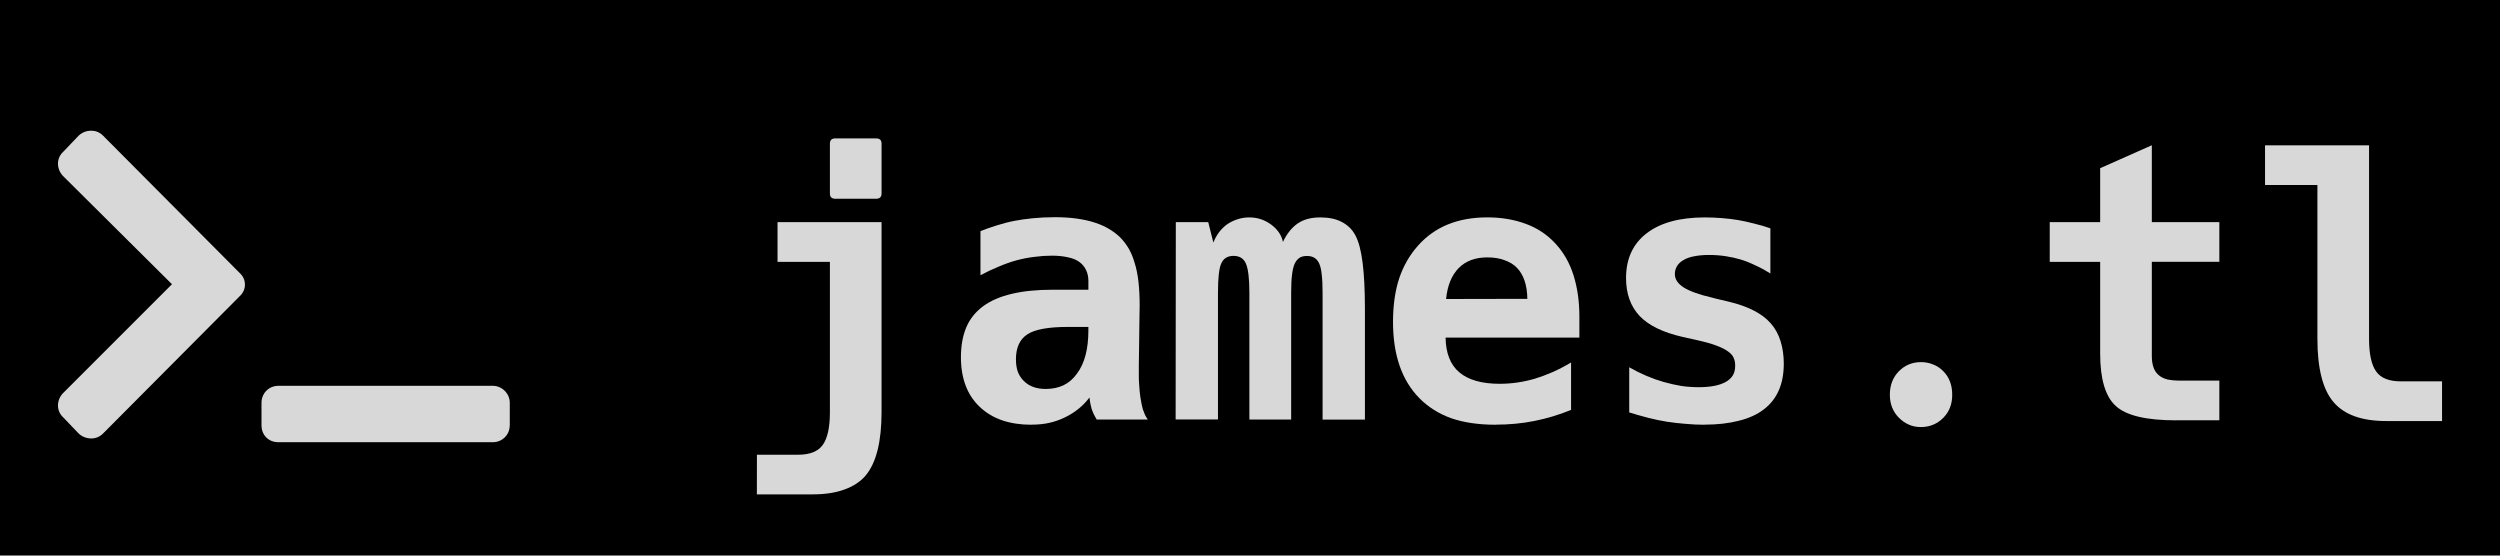
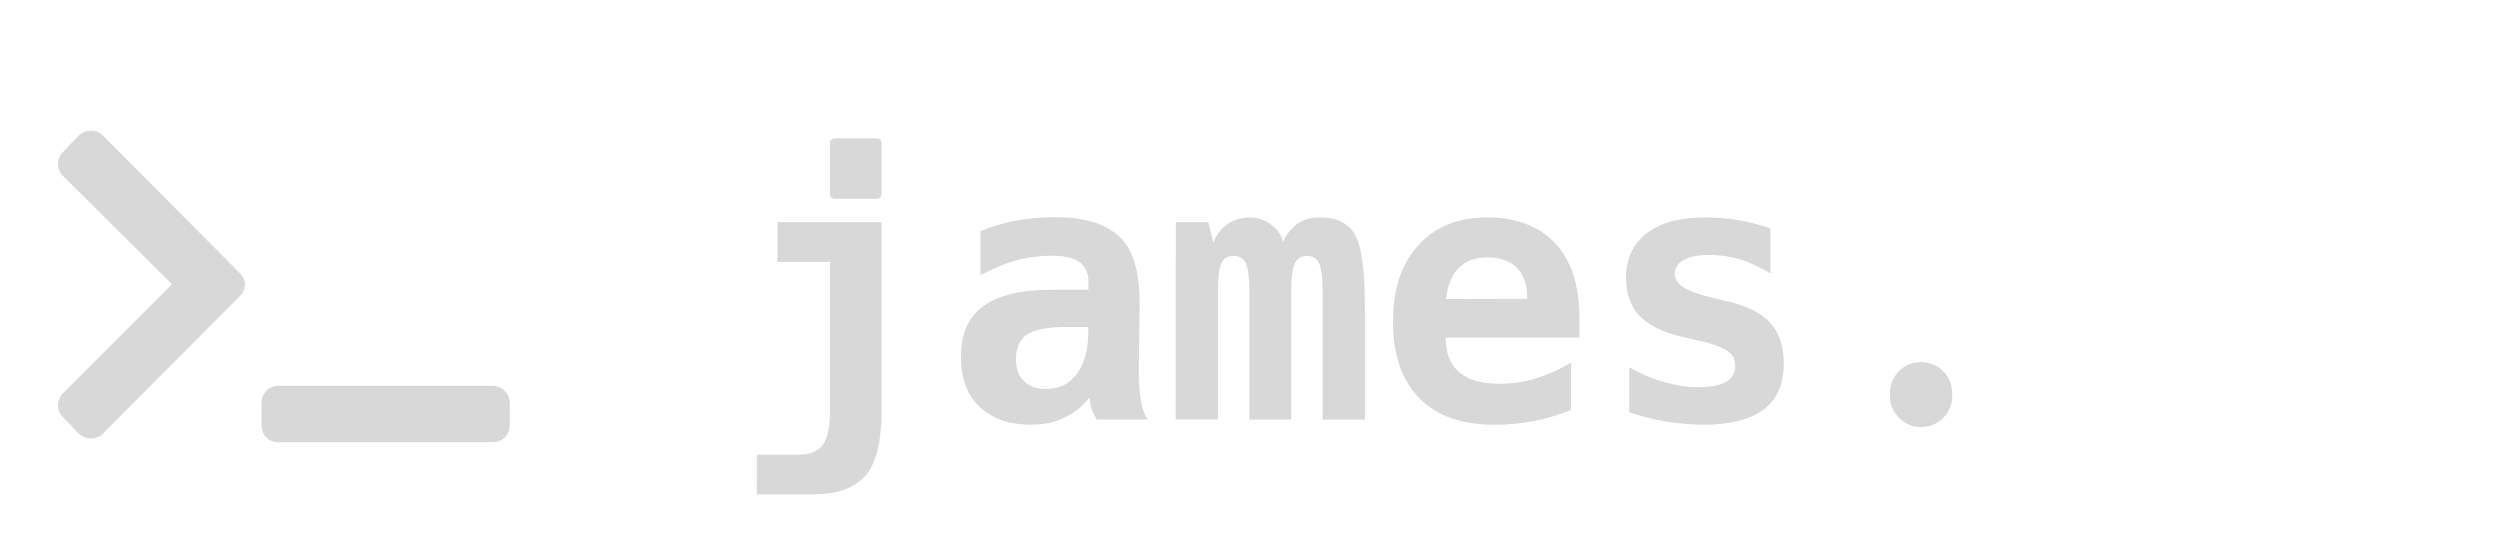
<svg xmlns="http://www.w3.org/2000/svg" xmlns:ns1="http://www.inkscape.org/namespaces/inkscape" xmlns:ns2="http://sodipodi.sourceforge.net/DTD/sodipodi-0.dtd" width="225" height="50" viewBox="0 0 59.531 13.229" version="1.1" id="svg8" ns1:export-filename="/tmp/favicon.png" ns1:export-xdpi="124.8" ns1:export-ydpi="124.8" ns2:docname="logo.svg" ns1:version="0.92.4 5da689c313, 2019-01-14">
  <defs id="defs2" />
  <ns2:namedview id="base" pagecolor="#000000" bordercolor="#666666" borderopacity="1.0" ns1:pageopacity="0" ns1:pageshadow="2" ns1:zoom="2.8284271" ns1:cx="68.819351" ns1:cy="69.767114" ns1:document-units="px" ns1:current-layer="layer1" showgrid="false" units="px" ns1:pagecheckerboard="true" ns1:window-width="2522" ns1:window-height="1402" ns1:window-x="16" ns1:window-y="16" ns1:window-maximized="0" />
  <g ns1:groupmode="layer" id="layer2" ns1:label="Background">
-     <rect transform="translate(0,-283.771)" style="fill:#000000;fill-opacity:1;stroke:none;stroke-width:0.237;stroke-miterlimit:10;stroke-dasharray:none;stroke-opacity:1" id="rect844" width="59.531" height="13.229" x="0" y="283.771" />
-   </g>
+     </g>
  <g ns1:label="Layer 1" ns1:groupmode="layer" id="layer1" transform="translate(0,-283.771)">
    <g aria-label=" james.tl" style="font-style:normal;font-variant:normal;font-weight:normal;font-stretch:normal;font-size:9.212px;line-height:125%;font-family:sans-serif;-inkscape-font-specification:'sans-serif, Normal';font-variant-ligatures:normal;font-variant-caps:normal;font-variant-numeric:normal;font-feature-settings:normal;text-align:start;letter-spacing:0px;word-spacing:0px;writing-mode:lr-tb;text-anchor:start;fill:#d8d8d8;fill-opacity:1;stroke:none;stroke-width:0.202px;stroke-linecap:butt;stroke-linejoin:miter;stroke-opacity:1" id="text823">
      <path d="m 5.707,290.825 c 0.168,-0.151 0.168,-0.403 0,-0.554 l -3.258,-3.275 c -0.151,-0.151 -0.403,-0.151 -0.571,0 l -0.369,0.386 c -0.168,0.151 -0.168,0.403 -0.017,0.571 l 2.603,2.586 -2.603,2.603 c -0.151,0.168 -0.151,0.42 0.017,0.571 l 0.369,0.386 c 0.168,0.151 0.42,0.151 0.571,0 z m 6.432,3.073 v -0.537 c 0,-0.218 -0.185,-0.403 -0.403,-0.403 H 6.63 c -0.235,0 -0.403,0.185 -0.403,0.403 v 0.537 c 0,0.235 0.168,0.403 0.403,0.403 h 5.105 c 0.218,0 0.403,-0.168 0.403,-0.403 z" style="font-style:normal;font-variant:normal;font-weight:bold;font-stretch:normal;font-size:8.598px;font-family:Hack;-inkscape-font-specification:'Hack, Bold';font-variant-ligatures:normal;font-variant-caps:normal;font-variant-numeric:normal;font-feature-settings:normal;text-align:start;writing-mode:lr-tb;text-anchor:start;fill:#d8d8d8;fill-opacity:1;stroke-width:0.202px" id="path848" />
      <path d="m 19.888,288.503 q -0.126,0 -0.126,-0.126 v -1.184 q 0,-0.126 0.126,-0.126 h 0.978 q 0.126,0 0.126,0.126 v 1.184 q 0,0.126 -0.126,0.126 z m -1.864,6.096 h 0.982 q 0.416,0 0.584,-0.231 0.172,-0.235 0.172,-0.785 v -3.577 h -1.247 v -0.945 h 2.477 v 4.521 q 0,1.058 -0.378,1.511 -0.185,0.218 -0.5,0.332 -0.315,0.118 -0.764,0.118 h -1.327 z" style="font-style:normal;font-variant:normal;font-weight:bold;font-stretch:normal;font-size:8.598px;font-family:Hack;-inkscape-font-specification:'Hack, Bold';font-variant-ligatures:normal;font-variant-caps:normal;font-variant-numeric:normal;font-feature-settings:normal;text-align:start;writing-mode:lr-tb;text-anchor:start;fill:#d8d8d8;fill-opacity:1;stroke-width:0.202px" id="path850" />
      <path d="m 24.557,293.885 q -0.382,0 -0.693,-0.105 -0.306,-0.105 -0.533,-0.319 -0.449,-0.424 -0.449,-1.184 0,-0.403 0.126,-0.709 0.13,-0.306 0.407,-0.508 0.533,-0.39 1.65,-0.39 h 0.852 v -0.206 q 0,-0.155 -0.059,-0.269 -0.055,-0.113 -0.155,-0.185 -0.109,-0.08 -0.277,-0.113 -0.164,-0.038 -0.382,-0.038 -0.202,0 -0.416,0.029 -0.21,0.025 -0.416,0.08 -0.202,0.055 -0.42,0.147 -0.218,0.088 -0.445,0.21 v -1.05 q 0.176,-0.071 0.395,-0.139 0.223,-0.071 0.432,-0.109 0.172,-0.034 0.42,-0.059 0.248,-0.025 0.525,-0.025 0.294,0 0.529,0.034 0.239,0.034 0.428,0.097 0.193,0.063 0.336,0.151 0.147,0.088 0.256,0.193 0.113,0.113 0.202,0.26 0.088,0.147 0.147,0.348 0.063,0.197 0.092,0.453 0.029,0.252 0.029,0.579 0,0.08 -0.004,0.21 0,0.13 -0.004,0.285 0,0.155 -0.004,0.323 0,0.164 -0.004,0.311 0,0.147 -0.004,0.26 0,0.113 0,0.164 0,0.088 0,0.176 0.004,0.088 0.008,0.147 0.008,0.084 0.013,0.168 0.008,0.08 0.017,0.134 0.013,0.084 0.029,0.164 0.017,0.076 0.029,0.118 0.021,0.063 0.05,0.13 0.034,0.067 0.067,0.113 h -1.217 q -0.038,-0.063 -0.071,-0.13 -0.029,-0.067 -0.046,-0.113 -0.013,-0.042 -0.029,-0.118 -0.017,-0.08 -0.025,-0.164 -0.231,0.306 -0.596,0.479 -0.176,0.084 -0.365,0.126 -0.185,0.042 -0.424,0.042 z m 0.344,-0.852 q 0.235,0 0.424,-0.088 0.189,-0.092 0.323,-0.281 0.269,-0.361 0.269,-1.024 v -0.084 h -0.491 q -0.693,0 -0.961,0.176 -0.273,0.176 -0.273,0.596 0,0.172 0.046,0.298 0.046,0.122 0.143,0.218 0.189,0.189 0.521,0.189 z" style="font-style:normal;font-variant:normal;font-weight:bold;font-stretch:normal;font-size:8.598px;font-family:Hack;-inkscape-font-specification:'Hack, Bold';font-variant-ligatures:normal;font-variant-caps:normal;font-variant-numeric:normal;font-feature-settings:normal;text-align:start;writing-mode:lr-tb;text-anchor:start;fill:#d8d8d8;fill-opacity:1;stroke-width:0.202px" id="path852" />
      <path d="m 27.999,289.061 h 0.772 l 0.122,0.487 q 0.109,-0.281 0.336,-0.441 0.105,-0.071 0.235,-0.113 0.134,-0.046 0.285,-0.046 0.285,0 0.516,0.168 0.235,0.172 0.285,0.416 0.139,-0.294 0.353,-0.441 0.21,-0.143 0.537,-0.143 0.306,0 0.512,0.109 0.21,0.109 0.319,0.311 0.122,0.223 0.176,0.659 0.055,0.432 0.055,1.087 v 2.649 h -1.008 v -3.019 q 0,-0.277 -0.021,-0.441 -0.017,-0.164 -0.059,-0.256 -0.08,-0.181 -0.29,-0.181 -0.122,0 -0.189,0.05 -0.067,0.05 -0.105,0.134 -0.042,0.088 -0.063,0.26 -0.021,0.168 -0.021,0.432 v 3.019 h -0.995 v -3.019 q 0,-0.508 -0.084,-0.697 -0.08,-0.181 -0.294,-0.181 -0.21,0 -0.29,0.176 -0.08,0.172 -0.08,0.701 v 3.019 h -1.008 z" style="font-style:normal;font-variant:normal;font-weight:bold;font-stretch:normal;font-size:8.598px;font-family:Hack;-inkscape-font-specification:'Hack, Bold';font-variant-ligatures:normal;font-variant-caps:normal;font-variant-numeric:normal;font-feature-settings:normal;text-align:start;writing-mode:lr-tb;text-anchor:start;fill:#d8d8d8;fill-opacity:1;stroke-width:0.202px" id="path854" />
      <path d="m 35.619,293.885 q -0.613,0 -1.062,-0.155 -0.445,-0.16 -0.76,-0.479 -0.626,-0.638 -0.626,-1.814 0,-0.588 0.147,-1.037 0.151,-0.449 0.453,-0.785 0.596,-0.668 1.646,-0.668 0.495,0 0.907,0.151 0.411,0.147 0.709,0.466 0.298,0.319 0.437,0.764 0.139,0.441 0.139,0.982 v 0.5 H 34.423 q 0.008,0.558 0.327,0.827 0.323,0.273 0.961,0.273 0.424,0 0.84,-0.122 0.193,-0.059 0.407,-0.151 0.214,-0.092 0.453,-0.235 v 1.129 q -0.428,0.176 -0.873,0.264 -0.227,0.046 -0.462,0.067 -0.231,0.021 -0.458,0.021 z m 0.751,-2.998 q -0.008,-0.491 -0.248,-0.739 -0.113,-0.118 -0.294,-0.181 -0.176,-0.067 -0.411,-0.067 -0.432,0 -0.684,0.256 -0.252,0.26 -0.298,0.735 z" style="font-style:normal;font-variant:normal;font-weight:bold;font-stretch:normal;font-size:8.598px;font-family:Hack;-inkscape-font-specification:'Hack, Bold';font-variant-ligatures:normal;font-variant-caps:normal;font-variant-numeric:normal;font-feature-settings:normal;text-align:start;writing-mode:lr-tb;text-anchor:start;fill:#d8d8d8;fill-opacity:1;stroke-width:0.202px" id="path856" />
      <path d="m 40.585,293.885 q -0.214,0 -0.445,-0.021 -0.227,-0.017 -0.441,-0.05 -0.214,-0.034 -0.445,-0.092 -0.227,-0.059 -0.458,-0.13 v -1.075 q 0.411,0.235 0.831,0.353 0.214,0.059 0.411,0.092 0.202,0.029 0.416,0.029 0.416,0 0.642,-0.126 0.109,-0.063 0.164,-0.151 0.059,-0.092 0.059,-0.239 0,-0.097 -0.034,-0.176 -0.029,-0.08 -0.13,-0.155 -0.101,-0.076 -0.281,-0.143 -0.176,-0.067 -0.462,-0.13 l -0.34,-0.076 q -0.705,-0.16 -1.029,-0.5 -0.323,-0.344 -0.323,-0.903 0,-0.689 0.491,-1.066 0.491,-0.378 1.385,-0.378 0.202,0 0.411,0.017 0.21,0.017 0.382,0.046 0.172,0.029 0.382,0.084 0.21,0.05 0.386,0.113 v 1.075 q -0.172,-0.109 -0.357,-0.193 -0.181,-0.088 -0.348,-0.139 -0.168,-0.05 -0.361,-0.08 -0.189,-0.029 -0.395,-0.029 -0.189,0 -0.34,0.029 -0.151,0.025 -0.26,0.088 -0.109,0.059 -0.164,0.151 -0.05,0.088 -0.05,0.185 0,0.189 0.214,0.323 0.214,0.134 0.684,0.243 l 0.046,0.013 0.353,0.084 q 0.332,0.08 0.579,0.206 0.248,0.126 0.407,0.306 0.16,0.181 0.235,0.428 0.076,0.243 0.076,0.533 0,0.726 -0.474,1.087 -0.239,0.185 -0.6,0.273 -0.357,0.092 -0.819,0.092 z" style="font-style:normal;font-variant:normal;font-weight:bold;font-stretch:normal;font-size:8.598px;font-family:Hack;-inkscape-font-specification:'Hack, Bold';font-variant-ligatures:normal;font-variant-caps:normal;font-variant-numeric:normal;font-feature-settings:normal;text-align:start;writing-mode:lr-tb;text-anchor:start;fill:#d8d8d8;fill-opacity:1;stroke-width:0.202px" id="path858" />
      <path d="m 45.741,293.94 q -0.164,0 -0.29,-0.059 -0.126,-0.055 -0.231,-0.16 -0.218,-0.218 -0.218,-0.55 0,-0.344 0.218,-0.563 0.214,-0.214 0.525,-0.214 0.151,0 0.285,0.055 0.134,0.05 0.243,0.16 0.214,0.214 0.214,0.563 0,0.336 -0.214,0.55 -0.218,0.218 -0.533,0.218 z" style="font-style:normal;font-variant:normal;font-weight:bold;font-stretch:normal;font-size:8.598px;font-family:Hack;-inkscape-font-specification:'Hack, Bold';font-variant-ligatures:normal;font-variant-caps:normal;font-variant-numeric:normal;font-feature-settings:normal;text-align:start;writing-mode:lr-tb;text-anchor:start;fill:#d8d8d8;fill-opacity:1;stroke-width:0.202px" id="path860" />
-       <path d="m 51.816,293.78 q -1.062,0 -1.432,-0.34 -0.374,-0.336 -0.374,-1.251 v -2.183 h -1.201 v -0.945 h 1.201 v -1.285 l 1.23,-0.546 v 1.83 h 1.608 v 0.945 h -1.608 v 2.242 q 0,0.311 0.155,0.449 0.084,0.076 0.21,0.109 0.13,0.029 0.298,0.029 h 0.945 v 0.945 h -1.033 z" style="font-style:normal;font-variant:normal;font-weight:bold;font-stretch:normal;font-size:8.598px;font-family:Hack;-inkscape-font-specification:'Hack, Bold';font-variant-ligatures:normal;font-variant-caps:normal;font-variant-numeric:normal;font-feature-settings:normal;text-align:start;writing-mode:lr-tb;text-anchor:start;fill:#d8d8d8;fill-opacity:1;stroke-width:0.202px" id="path862" />
-       <path d="m 56.824,293.797 q -0.877,0 -1.259,-0.453 -0.382,-0.449 -0.382,-1.507 v -3.661 h -1.247 v -0.945 h 2.477 v 4.605 q 0,0.55 0.172,0.785 0.168,0.231 0.584,0.231 H 58.151 v 0.945 h -1.327 z" style="font-style:normal;font-variant:normal;font-weight:bold;font-stretch:normal;font-size:8.598px;font-family:Hack;-inkscape-font-specification:'Hack, Bold';font-variant-ligatures:normal;font-variant-caps:normal;font-variant-numeric:normal;font-feature-settings:normal;text-align:start;writing-mode:lr-tb;text-anchor:start;fill:#d8d8d8;fill-opacity:1;stroke-width:0.202px" id="path864" />
    </g>
  </g>
</svg>